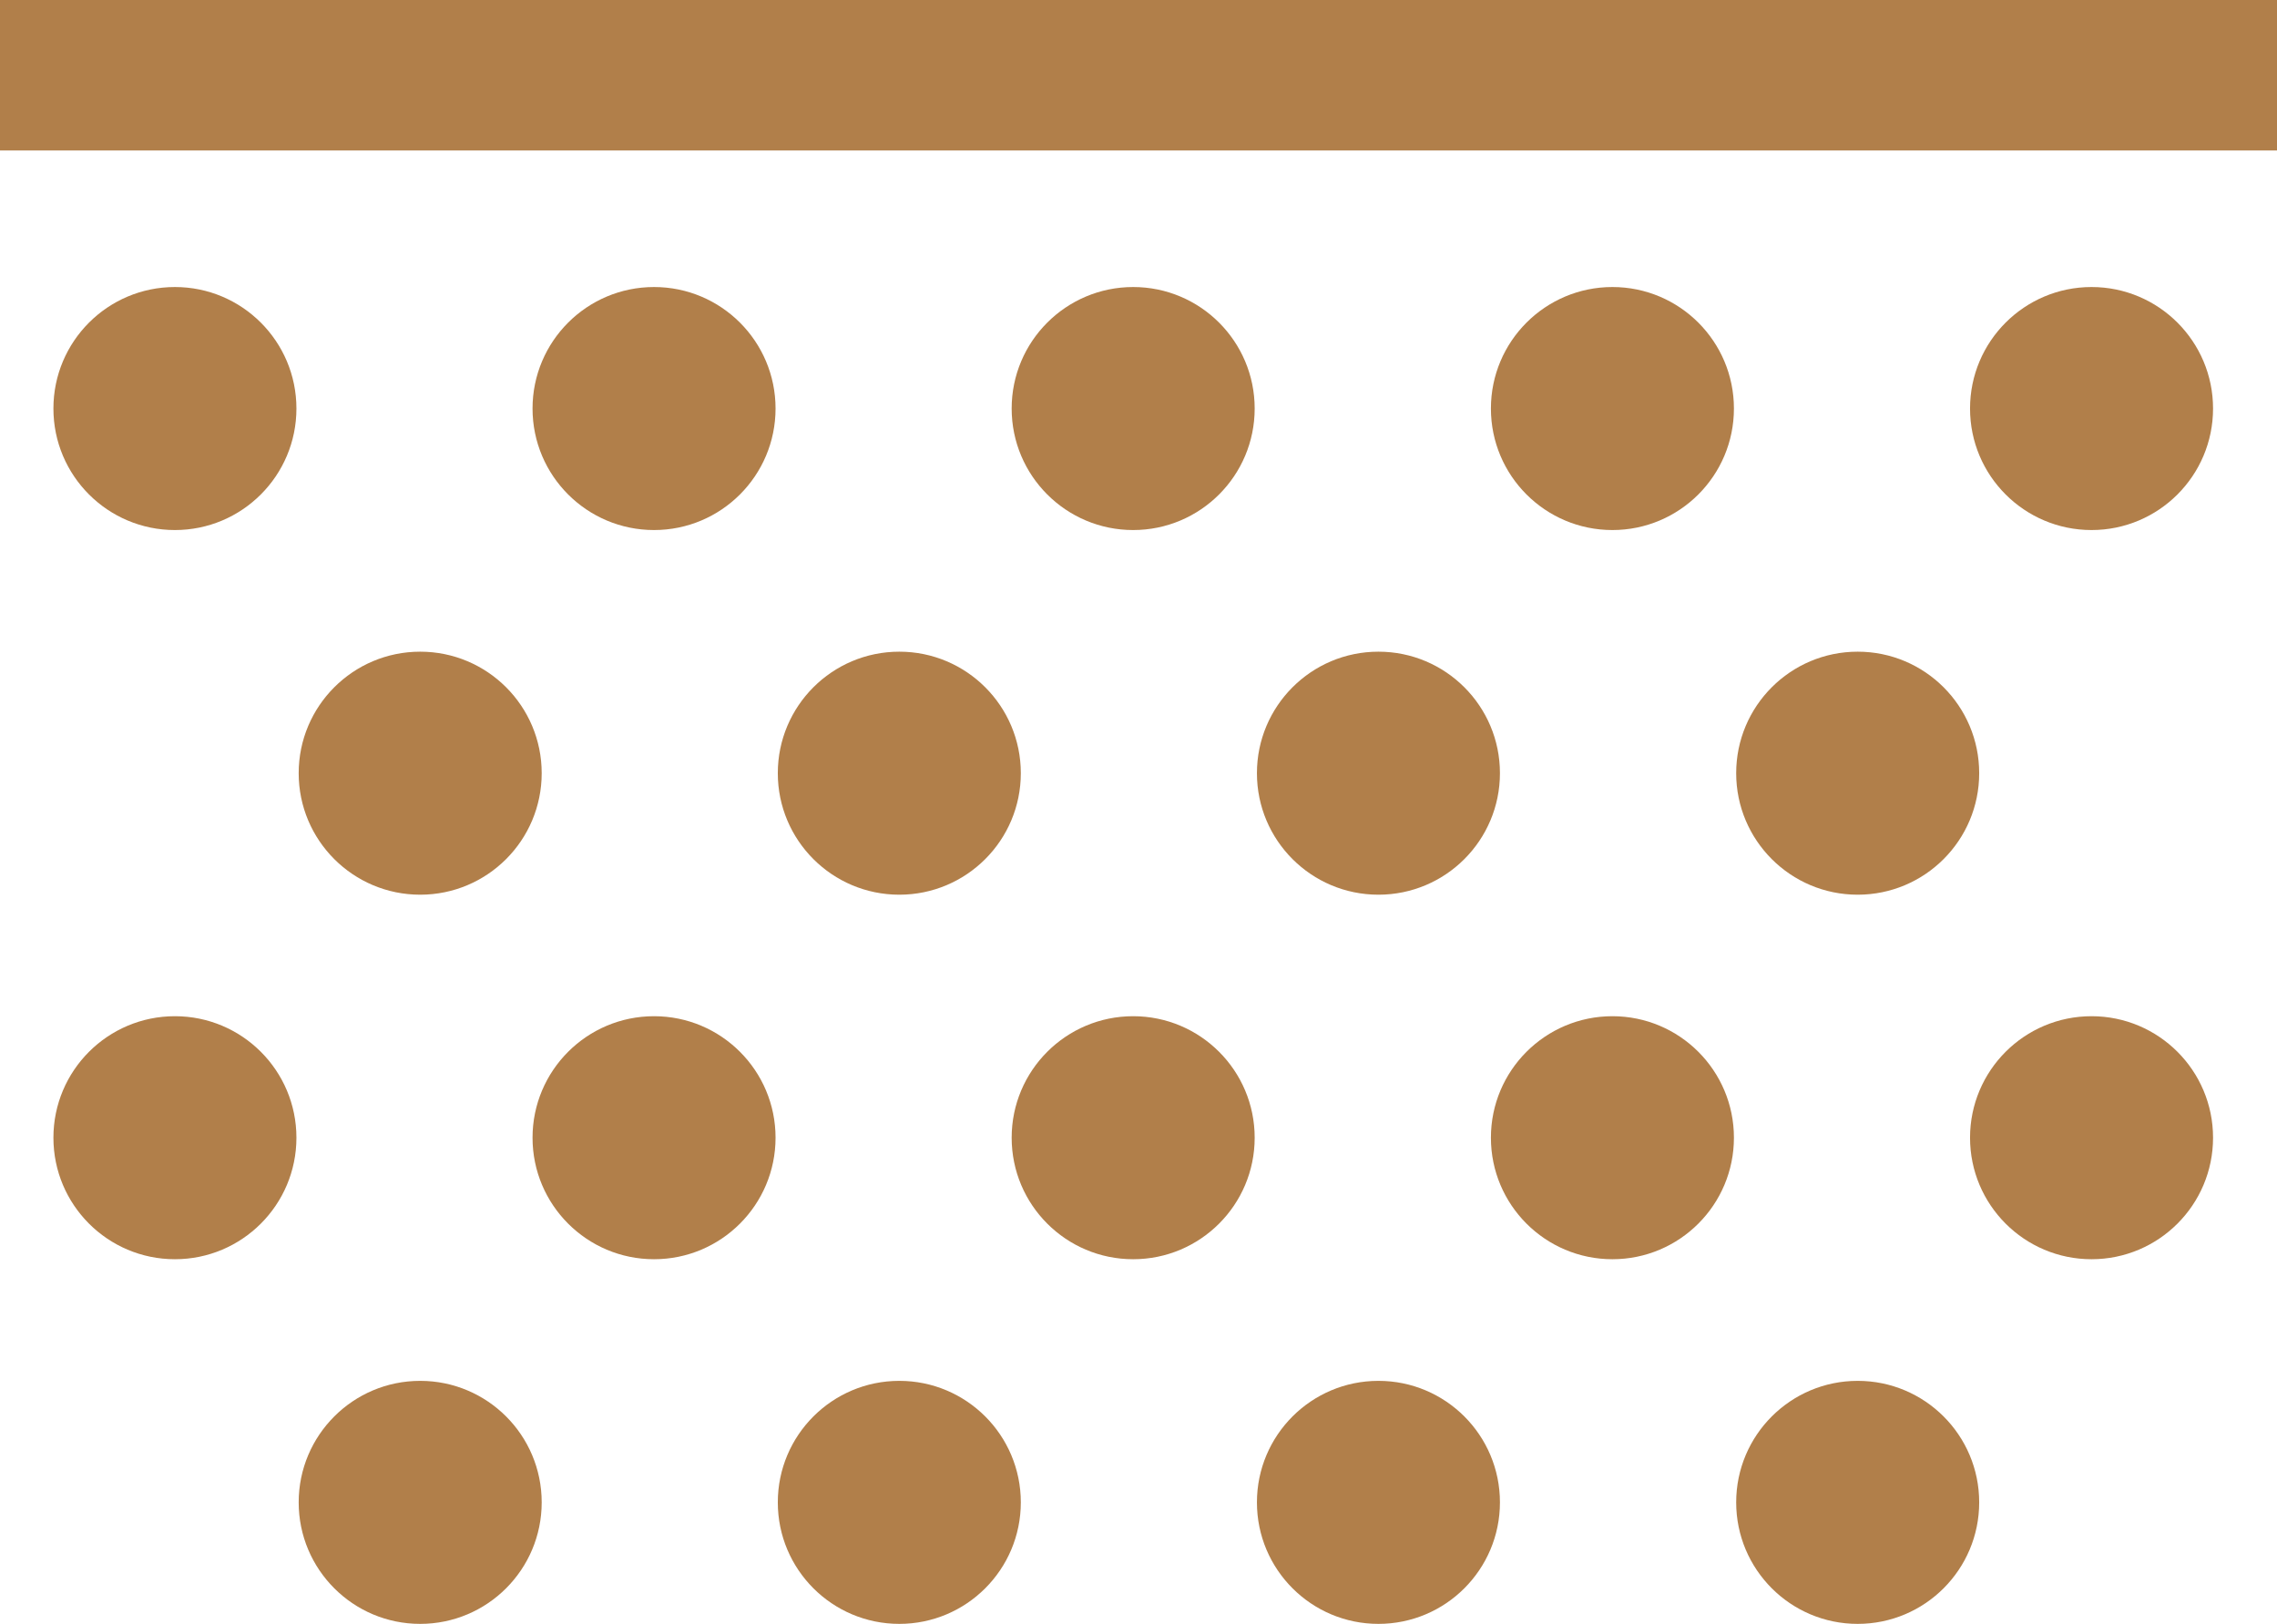
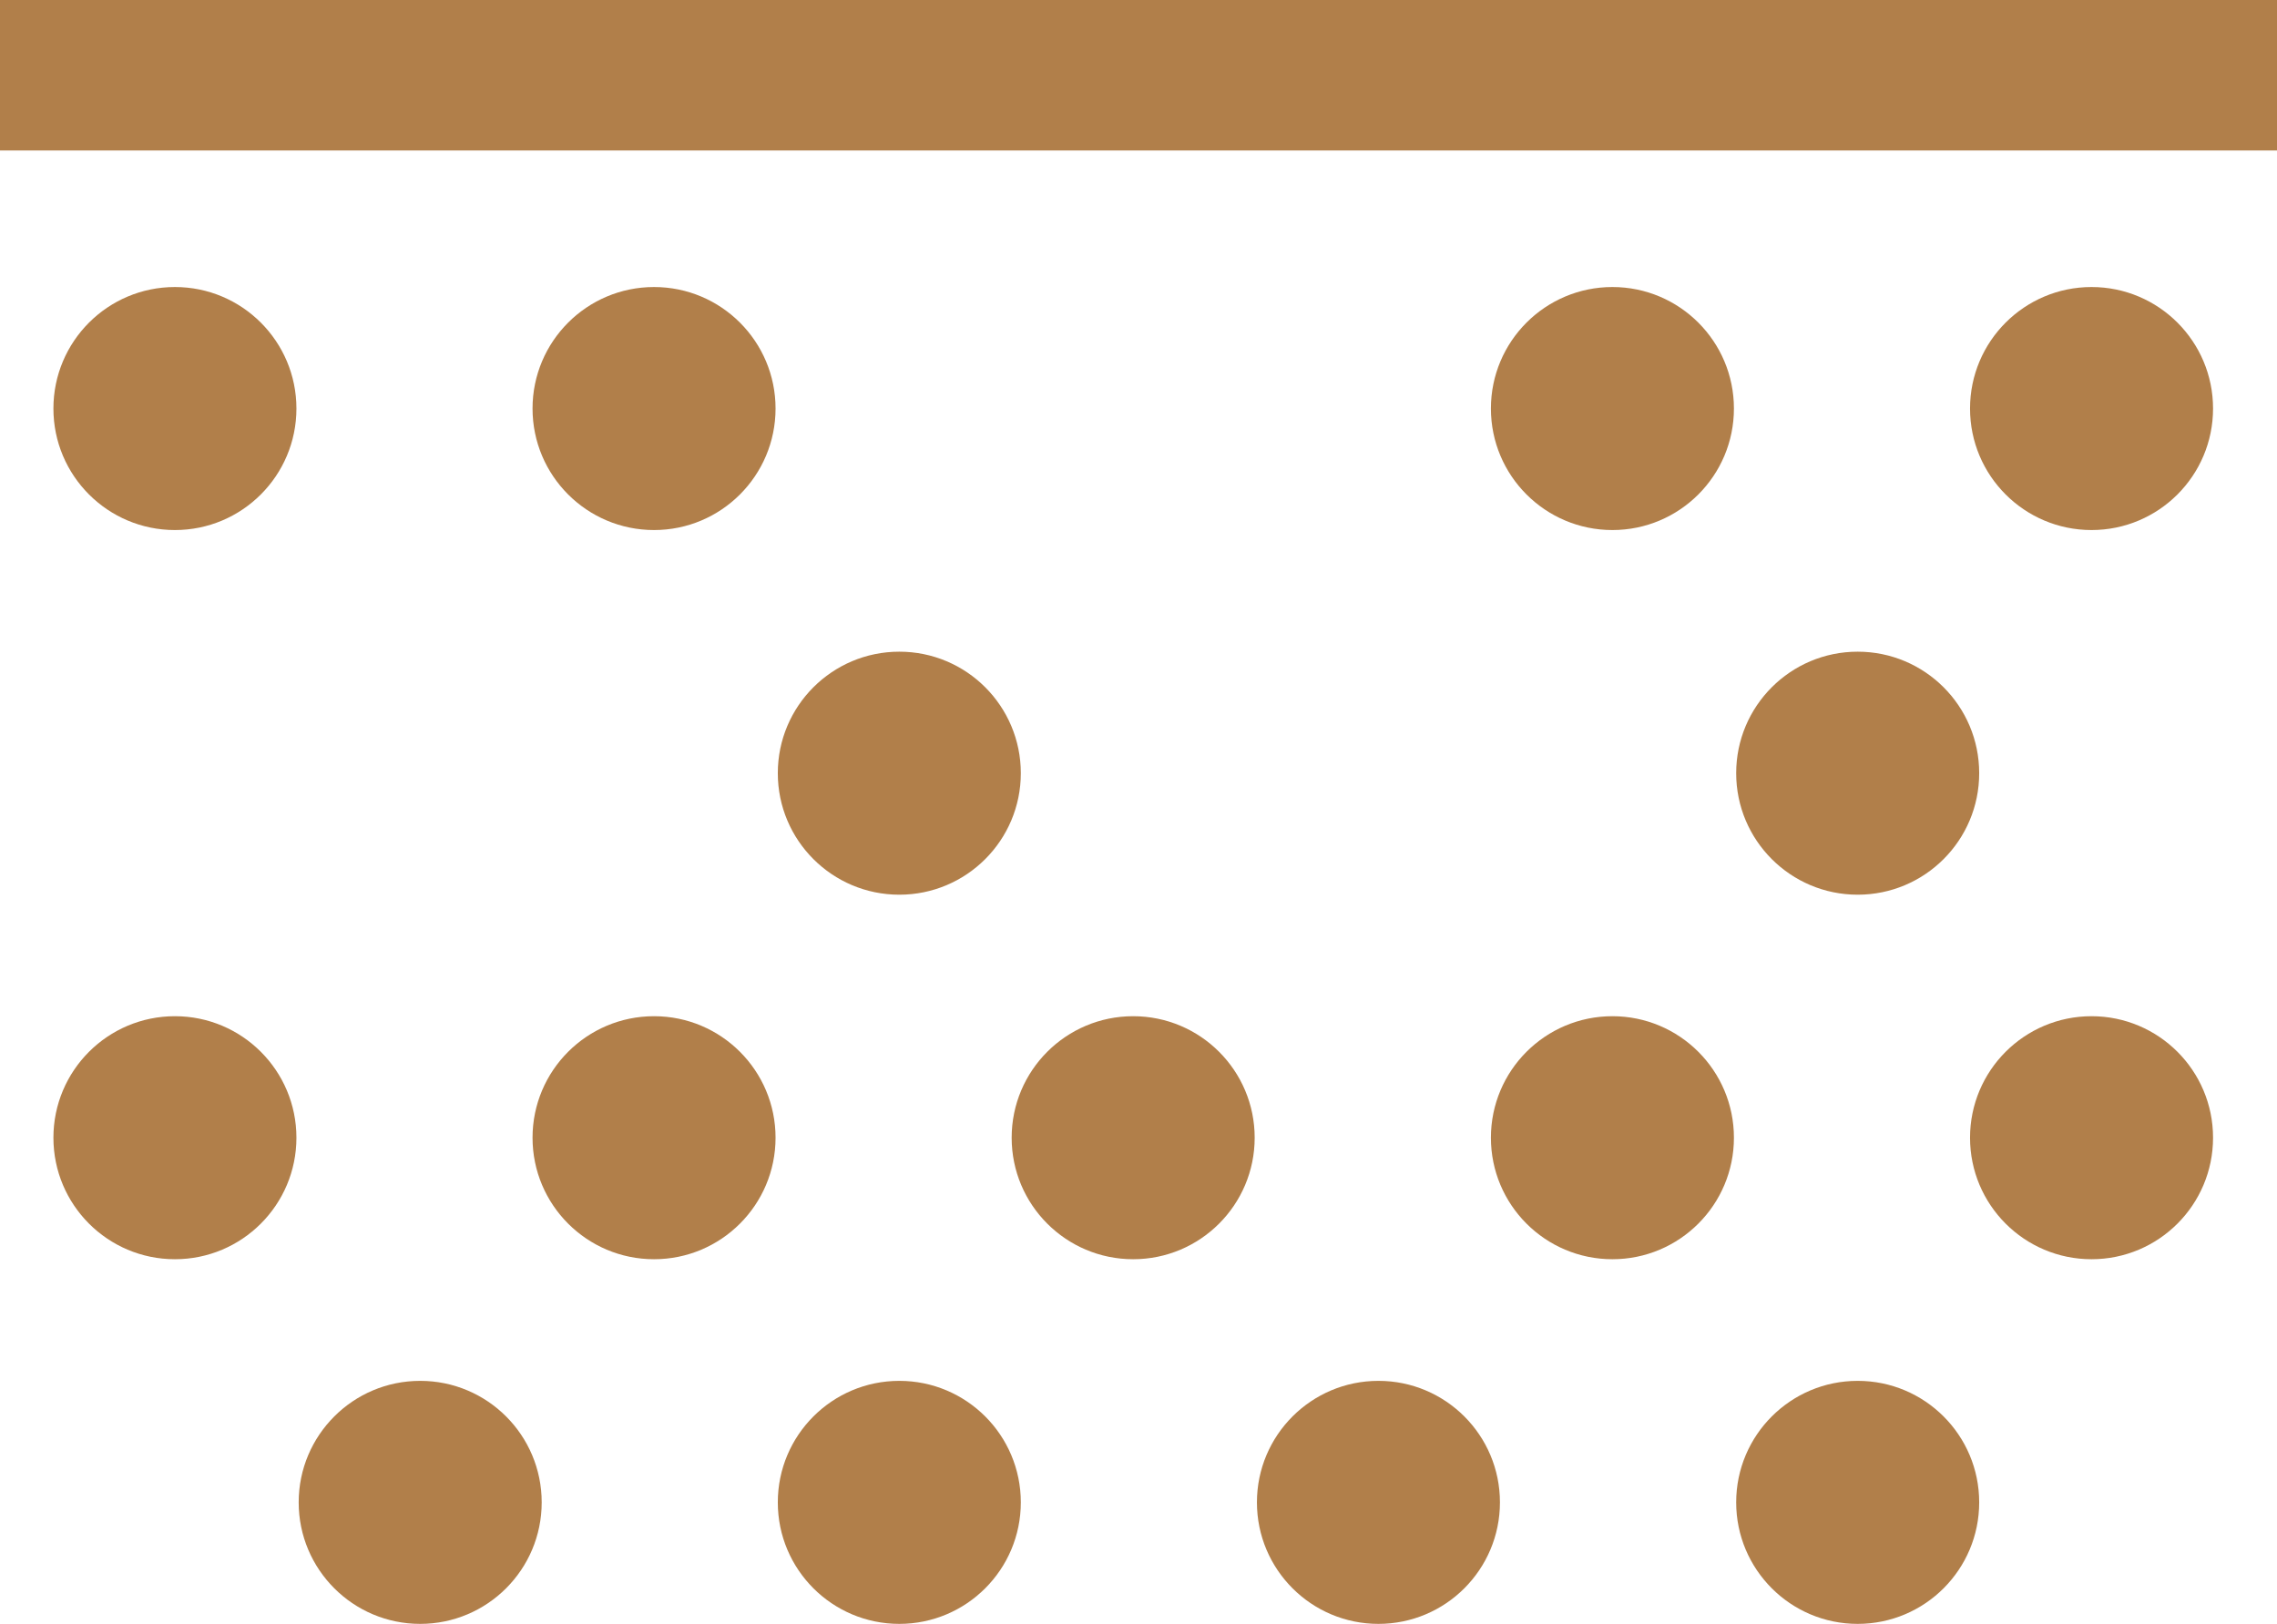
<svg xmlns="http://www.w3.org/2000/svg" id="Calque_1" data-name="Calque 1" viewBox="0 0 181.59 129.5">
  <defs>
    <style>      .cls-1 {        fill: none;        stroke: #b17f4a;        stroke-miterlimit: 10;        stroke-width: 12px;      }      .cls-2 {        fill: #b17f4a;      }    </style>
  </defs>
  <line class="cls-1" x1="181.59" y1="6" y2="6" />
-   <circle class="cls-2" cx="90.37" cy="32.58" r="9.69" />
  <circle class="cls-2" cx="52.16" cy="32.58" r="9.69" />
  <circle class="cls-2" cx="166.8" cy="32.58" r="9.69" />
  <circle class="cls-2" cx="128.59" cy="32.58" r="9.69" />
  <circle class="cls-2" cx="13.95" cy="32.58" r="9.69" />
-   <circle class="cls-2" cx="109.93" cy="61.66" r="9.69" />
  <circle class="cls-2" cx="71.72" cy="61.66" r="9.69" />
  <circle class="cls-2" cx="148.15" cy="61.66" r="9.69" />
-   <circle class="cls-2" cx="33.51" cy="61.66" r="9.69" />
  <circle class="cls-2" cx="90.37" cy="90.73" r="9.69" />
  <circle class="cls-2" cx="52.16" cy="90.73" r="9.69" />
  <circle class="cls-2" cx="166.8" cy="90.73" r="9.69" />
  <circle class="cls-2" cx="128.59" cy="90.73" r="9.69" />
  <circle class="cls-2" cx="13.95" cy="90.73" r="9.69" />
  <circle class="cls-2" cx="109.93" cy="119.81" r="9.69" />
  <circle class="cls-2" cx="71.72" cy="119.81" r="9.69" />
  <circle class="cls-2" cx="148.15" cy="119.81" r="9.69" />
  <circle class="cls-2" cx="33.51" cy="119.81" r="9.69" />
</svg>